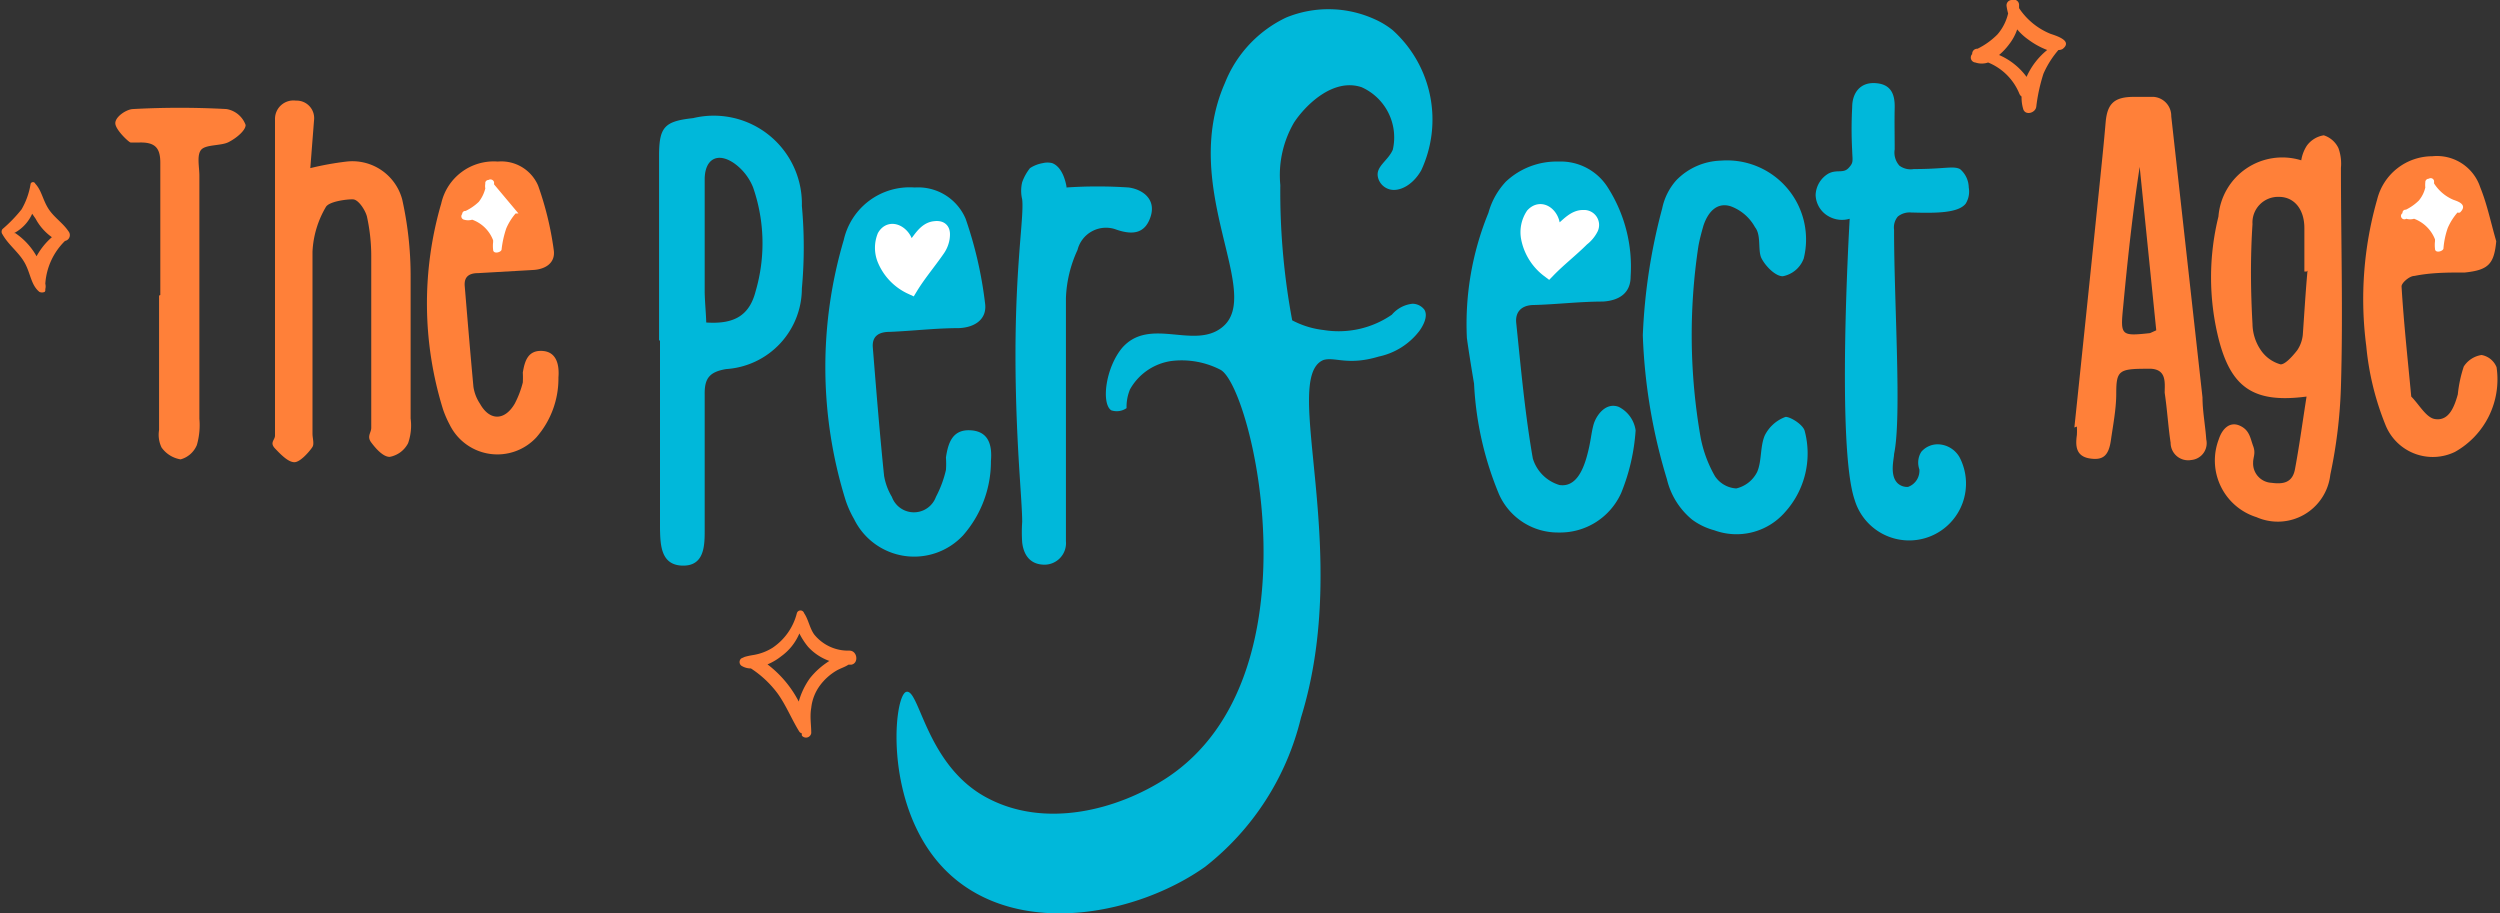
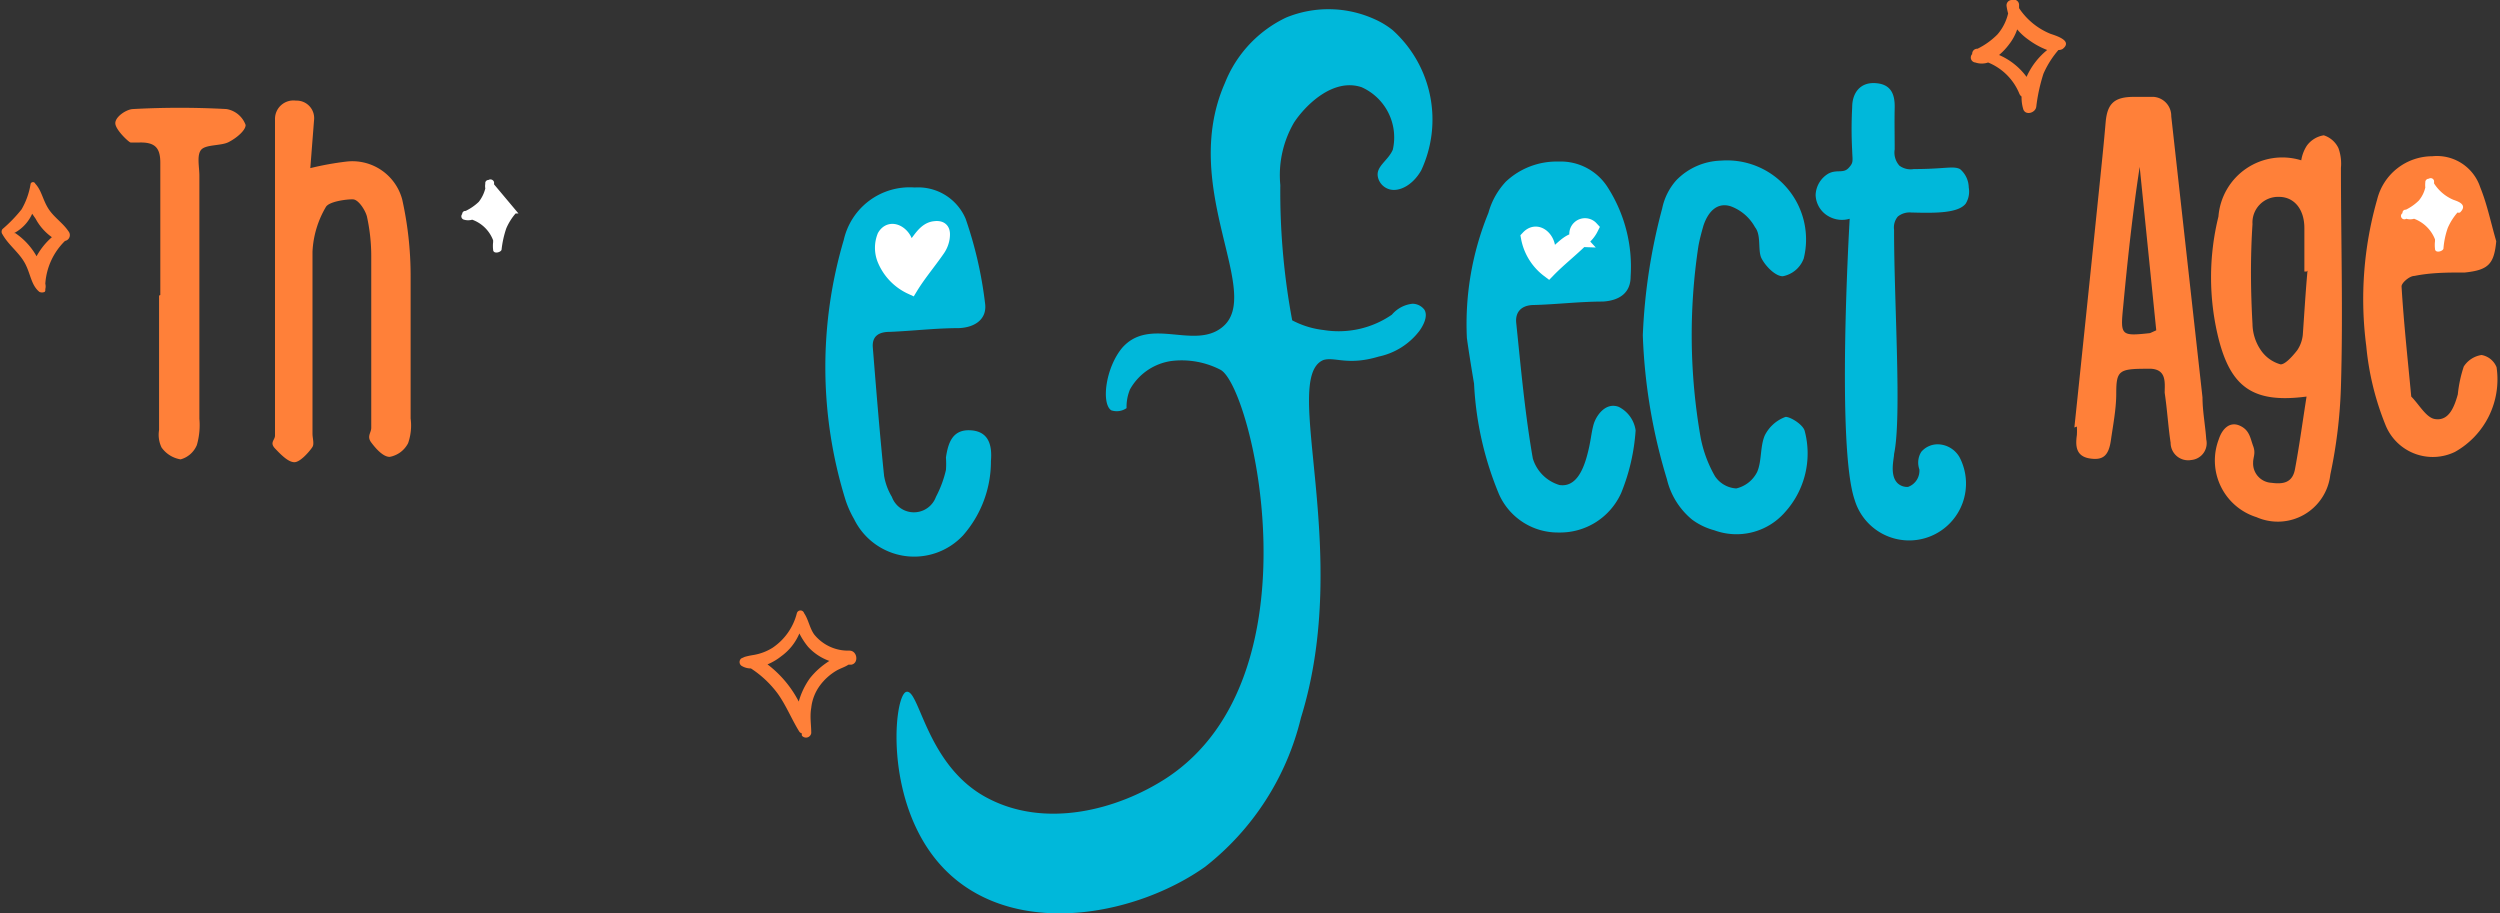
<svg xmlns="http://www.w3.org/2000/svg" viewBox="0 0 80 29.23">
  <rect x="0" y="0" width="80" height="29.23" fill="#333333" stroke="none" />
  <defs>
    <style>.cls-1{fill:#ff8039;}.cls-2{fill:#00b8da;}.cls-3,.cls-4,.cls-5{fill:#fff;}.cls-3,.cls-4{stroke:#fff;stroke-miterlimit:10;}.cls-3{stroke-width:0.46px;}.cls-4{stroke-width:0.46px;}</style>
  </defs>
  <g id="Capa_2" data-name="Capa 2">
    <g id="Capa_1-2" data-name="Capa 1">
      <path class="cls-1" d="M9.93,5.38a9.57,9.57,0,0,1,1.16-.21,1.65,1.65,0,0,1,1.78,1.21,11.24,11.24,0,0,1,.27,2.46c0,1.52,0,3,0,4.55a1.72,1.72,0,0,1-.08.79.83.83,0,0,1-.59.44c-.21,0-.44-.26-.59-.46s0-.31,0-.47c0-1.83,0-3.67,0-5.51a5.93,5.93,0,0,0-.14-1.26c-.06-.21-.27-.53-.44-.54s-.76.06-.87.24A3.1,3.1,0,0,0,10,8.05c0,1.95,0,3.89,0,5.83,0,.14.06.32,0,.42s-.37.48-.57.49-.45-.25-.63-.44,0-.27,0-.41c0-3.23,0-6.47,0-9.7,0-.14,0-.28,0-.42a.59.59,0,0,1,.67-.6.56.56,0,0,1,.58.62Z" />
      <path class="cls-1" d="M5.13,9.44c0-1.41,0-2.82,0-4.23,0-.47-.16-.66-.66-.65-.1,0-.24,0-.29,0s-.48-.4-.49-.61.35-.45.56-.46a27.66,27.66,0,0,1,3,0A.79.79,0,0,1,7.86,4c0,.18-.31.43-.55.55s-.72.07-.87.24-.06.55-.06.83c0,2.59,0,5.19,0,7.78a2.31,2.31,0,0,1-.08.84.79.79,0,0,1-.52.46.93.93,0,0,1-.61-.38.94.94,0,0,1-.08-.56c0-1.43,0-2.86,0-4.3Z" />
      <path class="cls-2" d="M46.94,10.81a9.38,9.38,0,0,1,.69-4,2.37,2.37,0,0,1,.56-1,2.37,2.37,0,0,1,1.68-.64A1.78,1.78,0,0,1,51.45,6a4.71,4.71,0,0,1,.73,2.85c0,.54-.38.77-.89.8-.74,0-1.47.09-2.2.11-.4,0-.61.22-.57.58.15,1.45.28,2.9.53,4.33a1.27,1.27,0,0,0,.85.85c.51.08.75-.45.88-.92s.13-.7.21-1,.39-.74.81-.58a1,1,0,0,1,.54.75,6.42,6.42,0,0,1-.46,2,2.14,2.14,0,0,1-2,1.27,2.06,2.06,0,0,1-1.91-1.22,10.49,10.49,0,0,1-.8-3.54C47,11.27,46.94,10.82,46.94,10.81Z" />
      <path class="cls-2" d="M52.57,10.73a18.47,18.47,0,0,1,.62-4.06,1.94,1.94,0,0,1,.45-.9,2.07,2.07,0,0,1,1.43-.63,2.53,2.53,0,0,1,2.65,3.13.89.89,0,0,1-.67.57c-.24,0-.55-.32-.68-.57s0-.74-.21-1a1.46,1.46,0,0,0-.78-.67c-.45-.14-.73.2-.87.62-.06.21-.12.43-.16.65A19,19,0,0,0,54.42,14a4,4,0,0,0,.46,1.24.88.88,0,0,0,.68.39,1,1,0,0,0,.67-.53c.15-.35.09-.8.24-1.16a1.2,1.2,0,0,1,.67-.6c.16,0,.56.25.61.45a2.8,2.8,0,0,1-.63,2.6,2.06,2.06,0,0,1-2.26.58,2.12,2.12,0,0,1-.71-.34,2.39,2.39,0,0,1-.81-1.3A17.88,17.88,0,0,1,52.57,10.73Z" />
      <path class="cls-2" d="M59.19,7a.86.86,0,0,1-.66-.07.81.81,0,0,1-.43-.69.83.83,0,0,1,.4-.68c.27-.15.48,0,.65-.18s.13-.22.12-.55a13.08,13.08,0,0,1,0-1.4c0-.44.24-.8.74-.77s.63.35.62.79,0,.88,0,1.33a.63.63,0,0,0,.15.52.6.6,0,0,0,.46.11c1,0,1.26-.11,1.48,0A.79.79,0,0,1,63,6a.73.73,0,0,1-.1.52c-.25.31-1,.3-1.74.28a.6.6,0,0,0-.43.13.54.54,0,0,0-.12.42c0,2.39.25,6,0,7.18,0,.15-.15.67.11.93a.44.44,0,0,0,.34.12.55.55,0,0,0,.36-.56.65.65,0,0,1,.06-.56.69.69,0,0,1,.58-.24.82.82,0,0,1,.65.42A1.82,1.82,0,1,1,59.35,16C58.77,14.32,59.17,7.34,59.19,7Z" />
-       <path class="cls-2" d="M21.09,10.88V5c0-.93.16-1.12,1.09-1.22a2.82,2.82,0,0,1,3.48,2.81,14.55,14.55,0,0,1,0,2.64,2.59,2.59,0,0,1-2.42,2.58c-.55.09-.7.31-.69.82,0,1.44,0,2.88,0,4.33,0,.48,0,1.15-.7,1.14s-.72-.65-.73-1.19v-6Zm1.51-.56c.89.06,1.38-.22,1.58-1a5.46,5.46,0,0,0-.08-3.32,1.74,1.74,0,0,0-.6-.77c-.53-.37-.94-.15-.95.49,0,1.22,0,2.44,0,3.65C22.56,9.73,22.59,10,22.6,10.32Z" />
      <path class="cls-2" d="M31.71,14.75a3.59,3.59,0,0,1-.89,2.38,2.14,2.14,0,0,1-3.49-.52,3.24,3.24,0,0,1-.27-.6A14.33,14.33,0,0,1,27,7.68,2.16,2.16,0,0,1,29.27,6,1.65,1.65,0,0,1,30.9,7a12.83,12.83,0,0,1,.62,2.69c.08.52-.32.79-.84.81-.74,0-1.47.09-2.21.12-.34,0-.57.13-.54.5.11,1.37.22,2.74.36,4.1a1.93,1.93,0,0,0,.25.68.75.75,0,0,0,1.41,0,3.54,3.54,0,0,0,.32-.86,2.71,2.71,0,0,0,0-.4c.07-.47.21-.91.8-.87S31.75,14.28,31.71,14.75Z" />
-       <path class="cls-2" d="M34.12,6a14.78,14.78,0,0,1,2,0c.44.06.88.37.7.93s-.59.59-1.09.42A.94.94,0,0,0,34.48,8a4,4,0,0,0-.37,1.53c0,2.41,0,4.83,0,7.25,0,.18,0,.36,0,.54a.69.69,0,0,1-.68.75c-.45,0-.67-.29-.72-.71a4.89,4.89,0,0,1,0-.66c0-.62-.15-2-.2-4.12-.09-3.8.27-5.55.2-6.2a1.17,1.17,0,0,1,0-.55,1.57,1.57,0,0,1,.25-.45,1.08,1.08,0,0,1,.41-.16.62.62,0,0,1,.3,0c.29.11.4.49.44.66S34.11,6,34.12,6Z" />
      <path class="cls-1" d="M73.81,12.69c-1.68.22-2.42-.27-2.82-1.87a8.12,8.12,0,0,1,0-3.89,2.05,2.05,0,0,1,2.65-1.8,1.21,1.21,0,0,1,.18-.47.83.83,0,0,1,.54-.33.78.78,0,0,1,.47.41,1.46,1.46,0,0,1,.08.63c0,2.33.07,4.67,0,7a15.74,15.74,0,0,1-.34,2.82,1.69,1.69,0,0,1-2.36,1.36A1.9,1.9,0,0,1,71,14.06c.11-.34.35-.58.67-.44s.34.41.43.65,0,.35,0,.53a.62.62,0,0,0,.59.65c.37.05.67,0,.75-.44C73.58,14.26,73.68,13.51,73.81,12.69Zm0-4h-.07c0-.46,0-.93,0-1.39,0-.62-.34-1-.81-1a.82.82,0,0,0-.85.87c-.07,1.06-.06,2.14,0,3.2a1.52,1.52,0,0,0,.25.81,1.13,1.13,0,0,0,.65.48c.15,0,.38-.26.53-.45a1.08,1.08,0,0,0,.18-.5C73.74,10,73.78,9.32,73.84,8.66Z" />
      <path class="cls-1" d="M66.38,13.68q.42-4,.83-8c.06-.59.12-1.17.17-1.76s.26-.82.9-.82c.21,0,.43,0,.64,0a.61.61,0,0,1,.56.62l1,9c0,.44.09.89.12,1.34a.54.54,0,0,1-.48.66.56.56,0,0,1-.66-.55c-.08-.53-.11-1.07-.19-1.6,0-.33.08-.8-.55-.77-.91,0-1,.05-1,.79,0,.49-.1,1-.17,1.49s-.24.66-.68.59-.46-.4-.41-.75a2.44,2.44,0,0,0,0-.27ZM69,10.57l-.53-5.23c-.23,1.5-.39,3-.53,4.49-.09.91-.07.93.86.83Z" />
      <path class="cls-1" d="M79.88,7.72c-.07.73-.25.92-1,1-.54,0-1.08,0-1.62.11-.16,0-.42.23-.41.34.07,1.17.2,2.35.31,3.52a.07.07,0,0,0,0,0c.25.25.48.68.76.72.45.07.62-.4.73-.79a4.13,4.13,0,0,1,.19-.89.82.82,0,0,1,.57-.37.64.64,0,0,1,.48.39,2.66,2.66,0,0,1-1.33,2.71,1.63,1.63,0,0,1-2.22-.85,8.91,8.91,0,0,1-.62-2.54,11.62,11.62,0,0,1,.35-4.69A1.82,1.82,0,0,1,77.83,5,1.46,1.46,0,0,1,79.37,6C79.59,6.54,79.71,7.14,79.88,7.72Z" />
      <path class="cls-3" d="M30.16,7.62A.89.89,0,0,1,30,8c-.27.39-.6.78-.85,1.19a1.68,1.68,0,0,1-.85-.89,1,1,0,0,1,0-.74c.2-.34.59-.1.68.2a.18.18,0,0,0,.33.06c.15-.19.31-.47.58-.51S30.19,7.4,30.16,7.62Z" />
-       <path class="cls-4" d="M50.92,7.3a1,1,0,0,1-.29.35c-.34.34-.74.65-1.08,1A1.7,1.7,0,0,1,48.9,7.6a1,1,0,0,1,.15-.72c.27-.29.61,0,.64.33a.18.18,0,0,0,.31.13c.19-.16.4-.4.67-.39A.25.25,0,0,1,50.92,7.3Z" />
-       <path class="cls-1" d="M17.87,12.08A2.86,2.86,0,0,1,17.16,14a1.7,1.7,0,0,1-2.77-.41,3.33,3.33,0,0,1-.21-.48,11.42,11.42,0,0,1-.06-6.6,1.72,1.72,0,0,1,1.81-1.34,1.28,1.28,0,0,1,1.29.77A10.16,10.16,0,0,1,17.72,8c.06.41-.26.62-.67.64l-1.75.1c-.27,0-.45.1-.43.4.09,1.08.18,2.16.28,3.24a1.33,1.33,0,0,0,.21.54c.3.54.78.56,1.11,0a3.09,3.09,0,0,0,.26-.68,3.16,3.16,0,0,0,0-.32c.06-.36.16-.72.63-.69S17.9,11.71,17.87,12.08Z" />
+       <path class="cls-4" d="M50.92,7.3a1,1,0,0,1-.29.35c-.34.34-.74.65-1.08,1A1.7,1.7,0,0,1,48.9,7.6c.27-.29.61,0,.64.33a.18.18,0,0,0,.31.13c.19-.16.4-.4.67-.39A.25.25,0,0,1,50.92,7.3Z" />
      <path class="cls-5" d="M15.81,5.9V5.83a.12.12,0,0,0-.18-.07.1.1,0,0,0-.1.12.4.4,0,0,0,0,.15,1.15,1.15,0,0,1-.21.43,1.66,1.66,0,0,1-.42.29h0a.1.1,0,0,0-.11.1.11.11,0,0,0,.06.18.46.46,0,0,0,.26,0,1.12,1.12,0,0,1,.67.66l0,.06a1,1,0,0,0,0,.24c0,.15.25.09.27,0a3.18,3.18,0,0,1,.15-.68,1.84,1.84,0,0,1,.3-.48l.09,0" />
      <path class="cls-5" d="M78.5,6.39a1.36,1.36,0,0,1-.61-.52V5.79a.11.11,0,0,0-.17-.07.11.11,0,0,0-.11.12.76.76,0,0,0,0,.16,1,1,0,0,1-.21.42,1.61,1.61,0,0,1-.41.29h0a.1.1,0,0,0-.11.11A.1.1,0,0,0,77,7a.43.43,0,0,0,.25,0,1.15,1.15,0,0,1,.67.66s0,0,0,.06a1,1,0,0,0,0,.24c0,.15.24.09.27,0a2.58,2.58,0,0,1,.14-.67,1.93,1.93,0,0,1,.31-.49.12.12,0,0,0,.08,0C79,6.53,78.6,6.43,78.5,6.39Z" />
      <path class="cls-2" d="M41.35,10.25a2.81,2.81,0,0,0,1,.31,3,3,0,0,0,2.19-.49,1,1,0,0,1,.66-.35.48.48,0,0,1,.38.19c.14.23-.08.57-.16.68a2.21,2.21,0,0,1-1.3.82c-1,.3-1.4,0-1.77.11-1.38.57.94,6.1-.72,11.45a8.62,8.62,0,0,1-3.07,4.77c-2.18,1.54-5.89,2.26-8.11.29S28.58,22.26,29,22.14s.63,2.31,2.53,3.36,4.25.41,5.81-.61c4.94-3.26,2.73-12.54,1.71-13.06a2.71,2.71,0,0,0-1.55-.28,1.81,1.81,0,0,0-1.34.91,1.47,1.47,0,0,0-.11.6.55.55,0,0,1-.49.07c-.32-.21-.19-1.35.35-2,.88-1,2.29.06,3.19-.65,1.37-1.07-1.39-4.46.1-7.83A3.91,3.91,0,0,1,41.16.56,3.57,3.57,0,0,1,44,.62a2.62,2.62,0,0,1,.56.34,3.85,3.85,0,0,1,.92,4.49c-.29.51-.76.72-1.07.59a.52.52,0,0,1-.32-.39c-.06-.33.33-.51.48-.86a1.76,1.76,0,0,0-1-2c-.93-.31-1.82.61-2.16,1.13a3.34,3.34,0,0,0-.44,2A22.4,22.4,0,0,0,41.35,10.25Z" />
      <path class="cls-1" d="M27.17,20.82a1.39,1.39,0,0,1-1.11-.51c-.15-.2-.19-.49-.33-.69h0a.12.12,0,0,0-.23,0,1.89,1.89,0,0,1-.78,1.11,1.67,1.67,0,0,1-.61.23,2.3,2.3,0,0,0-.28.06h0l-.11.05a.15.15,0,0,0,0,.23.56.56,0,0,0,.31.09,3.31,3.31,0,0,1,.86.81c.27.38.44.81.68,1.2a.16.16,0,0,0,.09.07.25.25,0,0,0,0,.07.17.17,0,0,0,.3-.08c0-.27-.05-.53,0-.81a1.47,1.47,0,0,1,.29-.73,1.78,1.78,0,0,1,.5-.45c.13-.08.28-.12.4-.2h.09C27.49,21.23,27.44,20.81,27.17,20.82Zm-1.25.88a2.38,2.38,0,0,0-.36.75,3.52,3.52,0,0,0-1-1.19A1.83,1.83,0,0,0,25,21a1.72,1.72,0,0,0,.58-.73,2.29,2.29,0,0,0,.28.43,1.69,1.69,0,0,0,.68.45A2.48,2.48,0,0,0,25.92,21.7Z" />
      <path class="cls-1" d="M65.61,1.08a2.2,2.2,0,0,1-1-.82V.14A.17.17,0,0,0,64.38,0a.17.17,0,0,0-.17.19,1.69,1.69,0,0,0,.05.24,1.58,1.58,0,0,1-.34.67,2.36,2.36,0,0,1-.64.46h0a.16.16,0,0,0-.17.17.16.16,0,0,0,.1.27.64.64,0,0,0,.41,0,1.82,1.82,0,0,1,1,1,.22.22,0,0,0,.07.09,1.31,1.31,0,0,0,.05.39c.06.23.39.14.42-.06a5.57,5.57,0,0,1,.23-1.06,3,3,0,0,1,.48-.76A.27.27,0,0,0,66,1.57C66.35,1.3,65.78,1.14,65.61,1.08Zm-.76,1.38a2.15,2.15,0,0,0-.88-.7,2,2,0,0,0,.32-.34,1.61,1.61,0,0,0,.26-.48,1.86,1.86,0,0,0,.36.33,2.52,2.52,0,0,0,.6.33A2.31,2.31,0,0,0,64.85,2.46Z" />
      <path class="cls-1" d="M1.45,9.3V9.25a.35.35,0,0,0,0-.17,2.11,2.11,0,0,1,.63-1.37.19.19,0,0,0,.11-.31c-.18-.27-.46-.44-.64-.72s-.22-.59-.42-.8l0,0a.08.08,0,0,0-.15,0,2.36,2.36,0,0,1-.29.82,4.52,4.52,0,0,1-.61.63l0,0a.14.14,0,0,0,0,.17c.19.34.52.57.71.91s.2.71.47.93a.2.2,0,0,0,.17,0A.11.11,0,0,0,1.45,9.3Zm-1-1.84a1.3,1.3,0,0,0,.58-.62L1.14,7a1.72,1.72,0,0,0,.52.59,2.23,2.23,0,0,0-.49.61l0,0A2.2,2.2,0,0,0,.49,7.46Z" />
    </g>
  </g>
</svg>